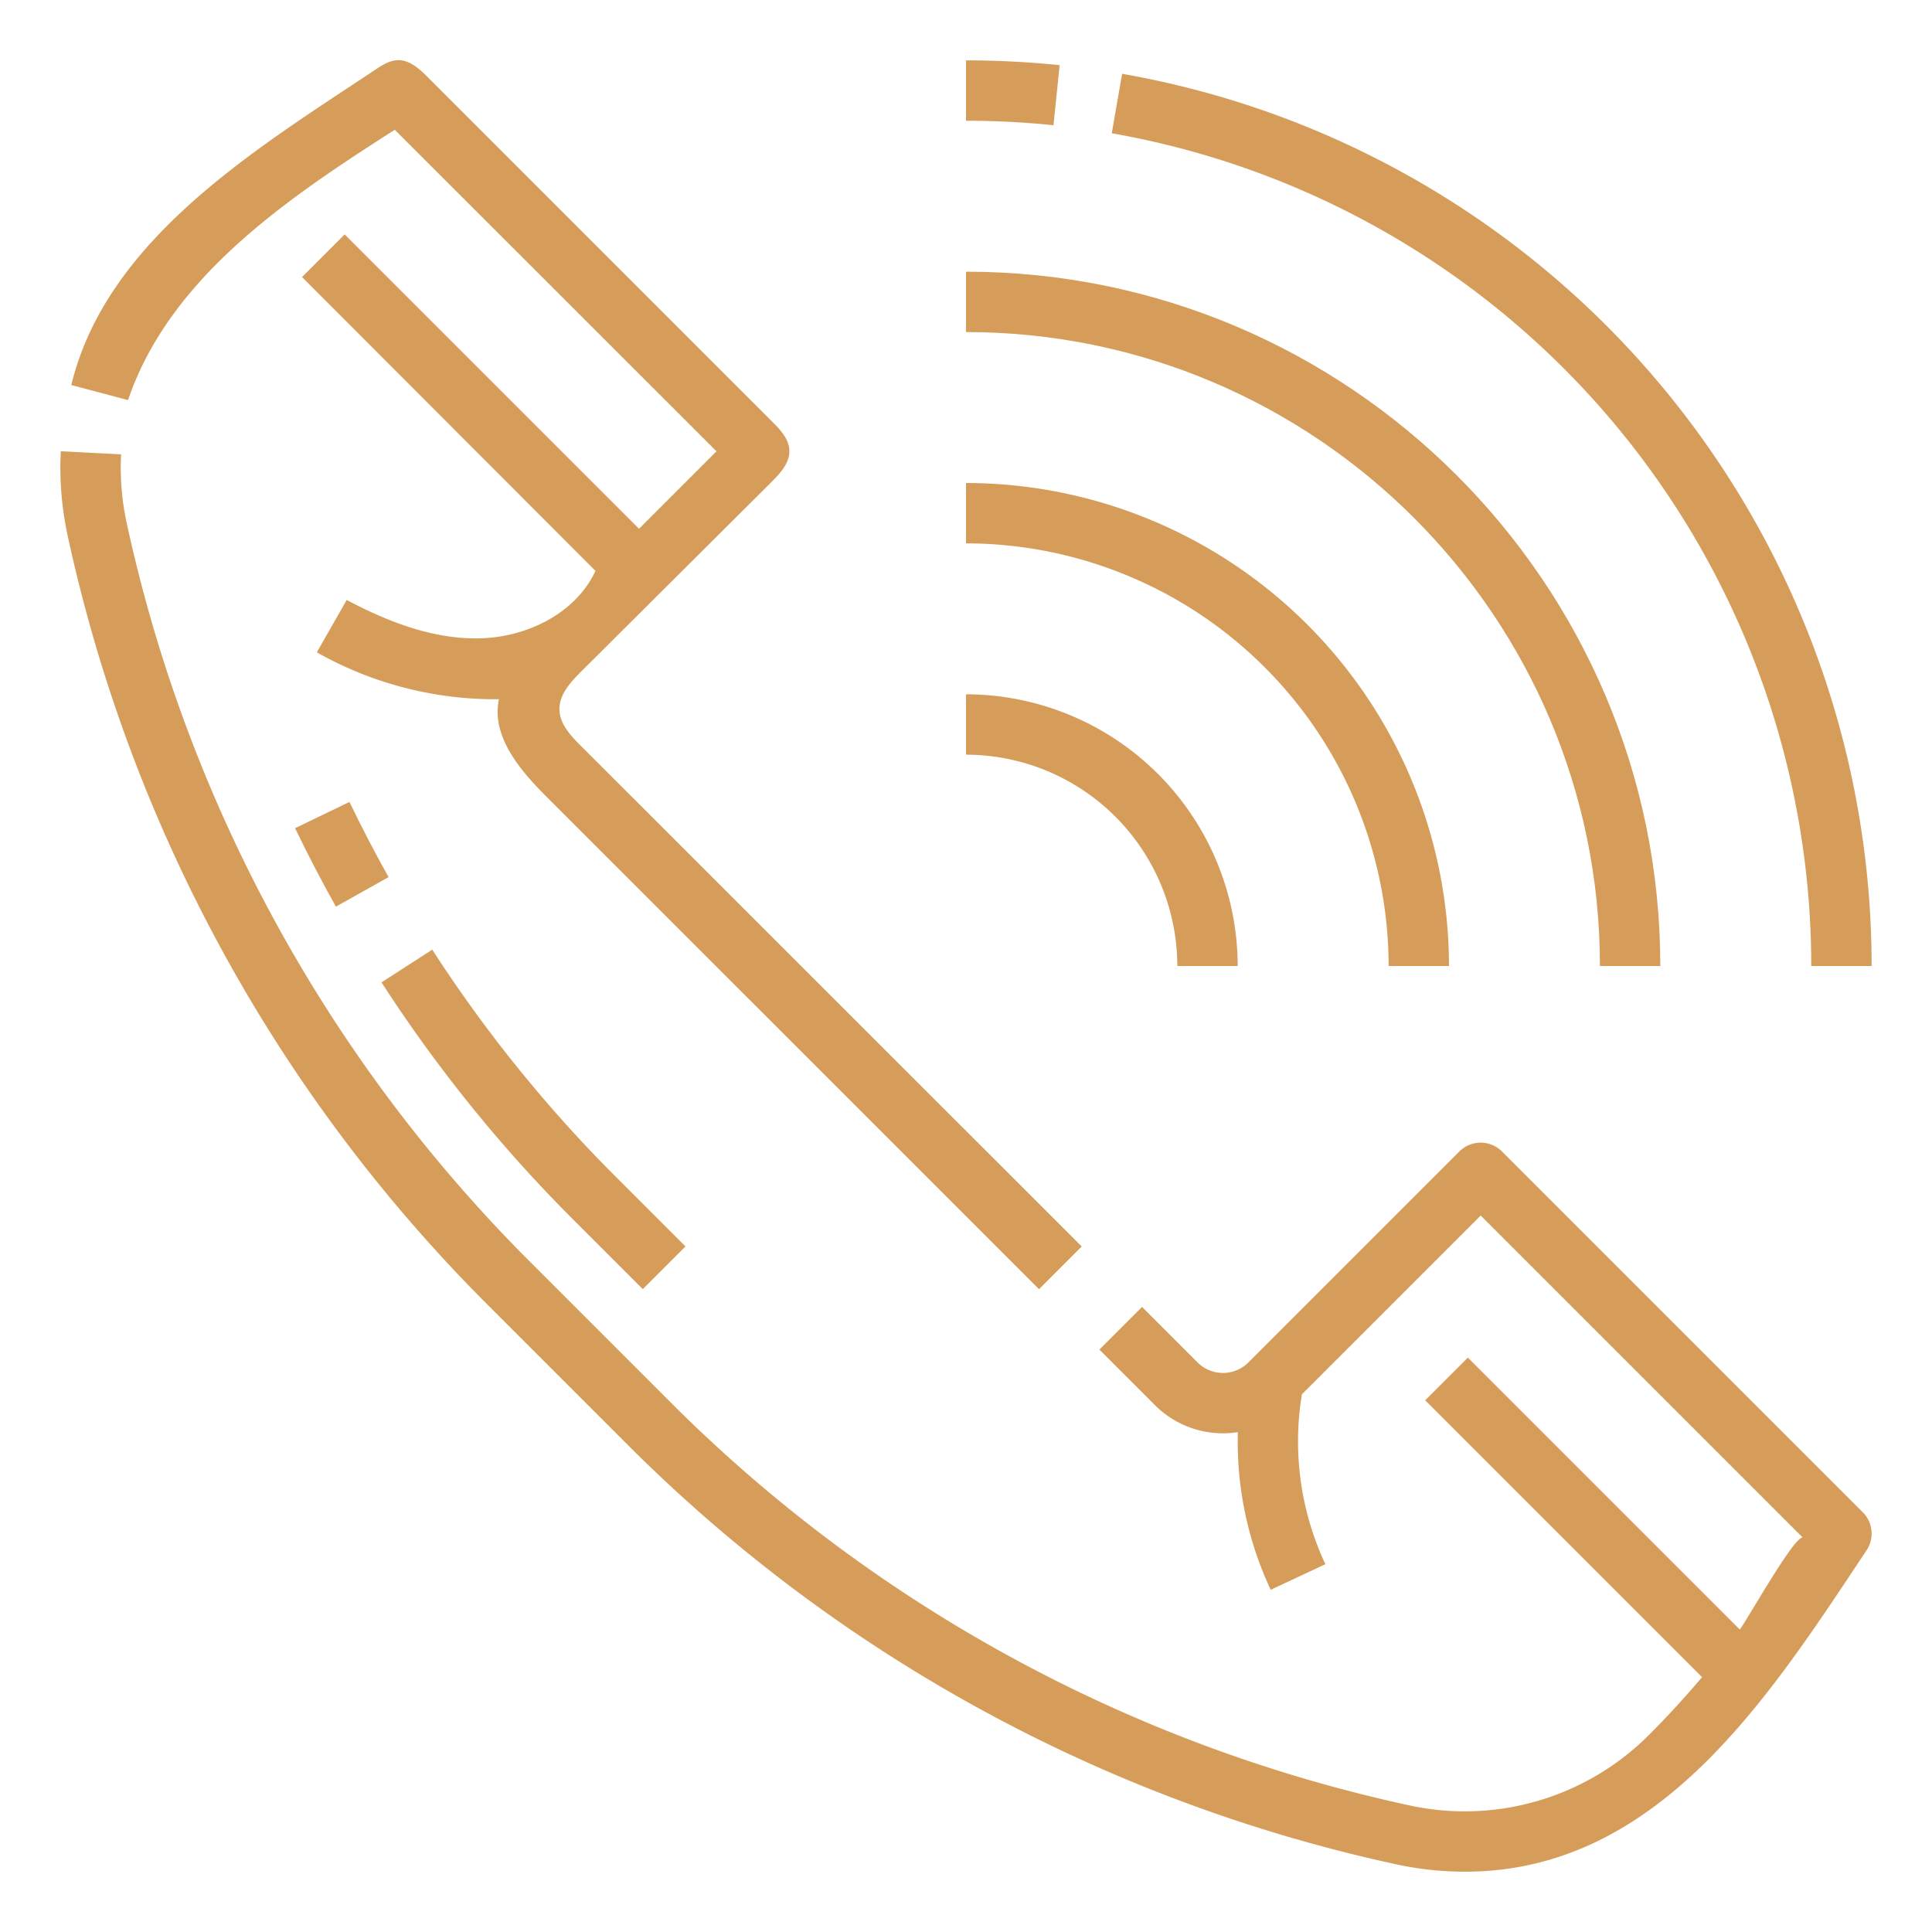
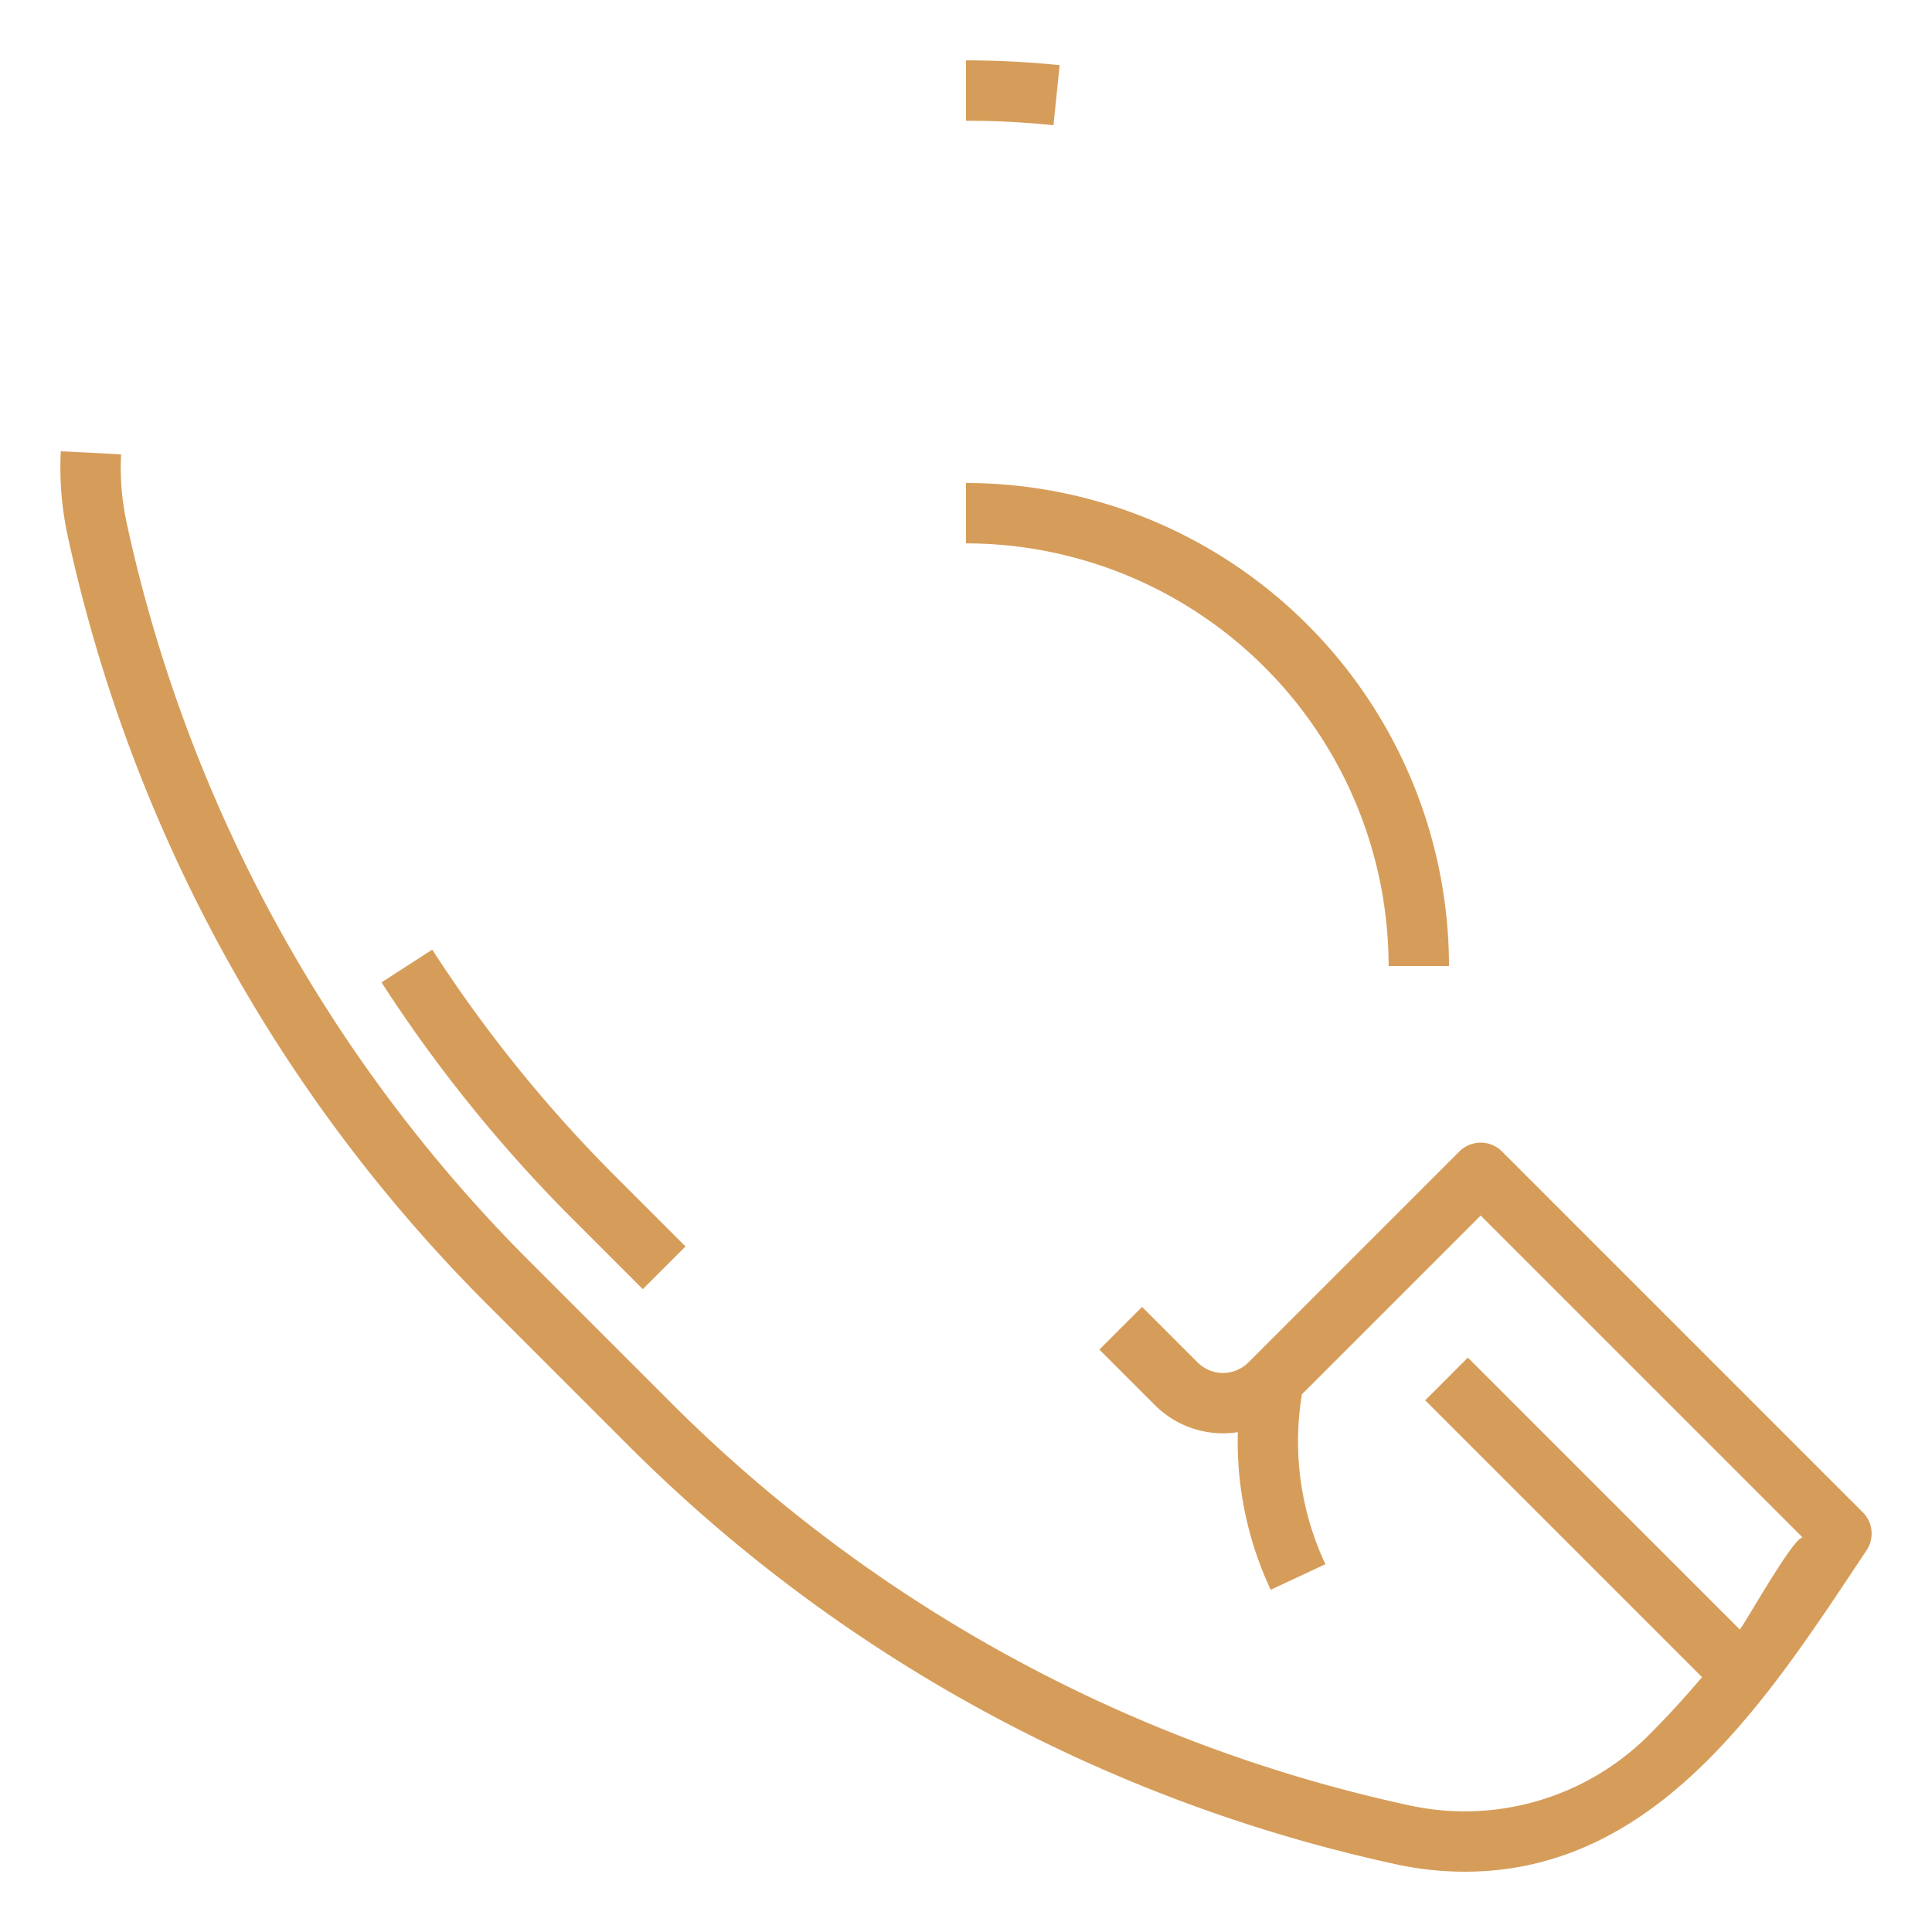
<svg xmlns="http://www.w3.org/2000/svg" fill="#d69d5a" viewBox="0 0 512 512" width="512" height="512">
  <g id="Outline">
-     <path d="M52.5,75.142c14.374-16.173,33.645-28.951,52.122-40.751L189.877,119.6l-20.529,20.53L91.337,62.116l-11.3,11.3,77.77,77.879c-5.251,11.254-18.11,17.542-30.524,17.869S102.855,164.8,91.875,159l-7.911,13.876A95.955,95.955,0,0,0,132.228,185.3c-2.11,9.882,5.634,18.885,12.779,26.03q65.172,65.16,130.342,130.322l11.316-11.322L153.857,197.574c-2.664-2.662-5.5-5.717-5.6-9.482-.1-4.018,2.952-7.334,5.8-10.17l50.376-50.165c2.362-2.351,4.9-5.12,4.755-8.45-.127-2.98-2.372-5.385-4.482-7.5L113.354,20.451c-2.189-2.19-4.734-4.532-7.83-4.5-2.25.023-4.263,1.317-6.134,2.565C68.459,39.145,28.256,63.188,18.9,102.042l15.027,3.986C37.9,94.376,44.431,84.224,52.5,75.142Z" />
    <path d="M398.052,305.157a8,8,0,0,0-11.314,0L330.83,361.065a9.519,9.519,0,0,1-13.449,0l-14.722-14.722-11.314,11.314,14.723,14.723a25.488,25.488,0,0,0,21.971,7.152,92.451,92.451,0,0,0,8.714,41.778l14.493-6.78A76.55,76.55,0,0,1,345.02,369.5L392.4,322.128l85.311,85.311c-2.448,0-14.527,21.557-16.639,24.408L389,359.776l-11.314,11.315,73.371,73.371c-4.462,5.275-9.128,10.375-14,15.25a68.987,68.987,0,0,1-63.688,18.706A394.883,394.883,0,0,1,177.644,371.564l-37.208-37.209A394.876,394.876,0,0,1,33.582,138.637a69.328,69.328,0,0,1-1.493-18.231l-15.979-.812a85.331,85.331,0,0,0,1.837,22.441A410.862,410.862,0,0,0,129.122,345.67l37.208,37.209A410.864,410.864,0,0,0,369.965,494.053a85.911,85.911,0,0,0,18.261,1.968c51.6,0,80.978-46.987,106.43-85.164a8,8,0,0,0-1-10.094Z" />
-     <path d="M78.194,219.473c3.377,7.006,7.019,14,10.827,20.795l13.957-7.825c-3.647-6.505-7.136-13.206-10.37-19.916Z" />
    <path d="M170.343,341.637l11.314-11.315-18.594-18.593a364.867,364.867,0,0,1-48.512-60.066l-13.445,8.674a380.872,380.872,0,0,0,50.644,62.706Z" />
    <path d="M368,256h16A128.145,128.145,0,0,0,256,128v16A112.127,112.127,0,0,1,368,256Z" />
-     <path d="M424,256h16c0-101.458-82.542-184-184-184V88C348.636,88,424,163.364,424,256Z" />
-     <path d="M426.8,111.07A224.083,224.083,0,0,1,480,256h16A240.066,240.066,0,0,0,297.37,19.554l-2.74,15.763A224.225,224.225,0,0,1,426.8,111.07Z" />
    <path d="M280.818,17.269A243.445,243.445,0,0,0,256,16V32a227.212,227.212,0,0,1,23.182,1.185Z" />
-     <path d="M312,256h16a72.081,72.081,0,0,0-72-72v16A56.063,56.063,0,0,1,312,256Z" />
  </g>
</svg>